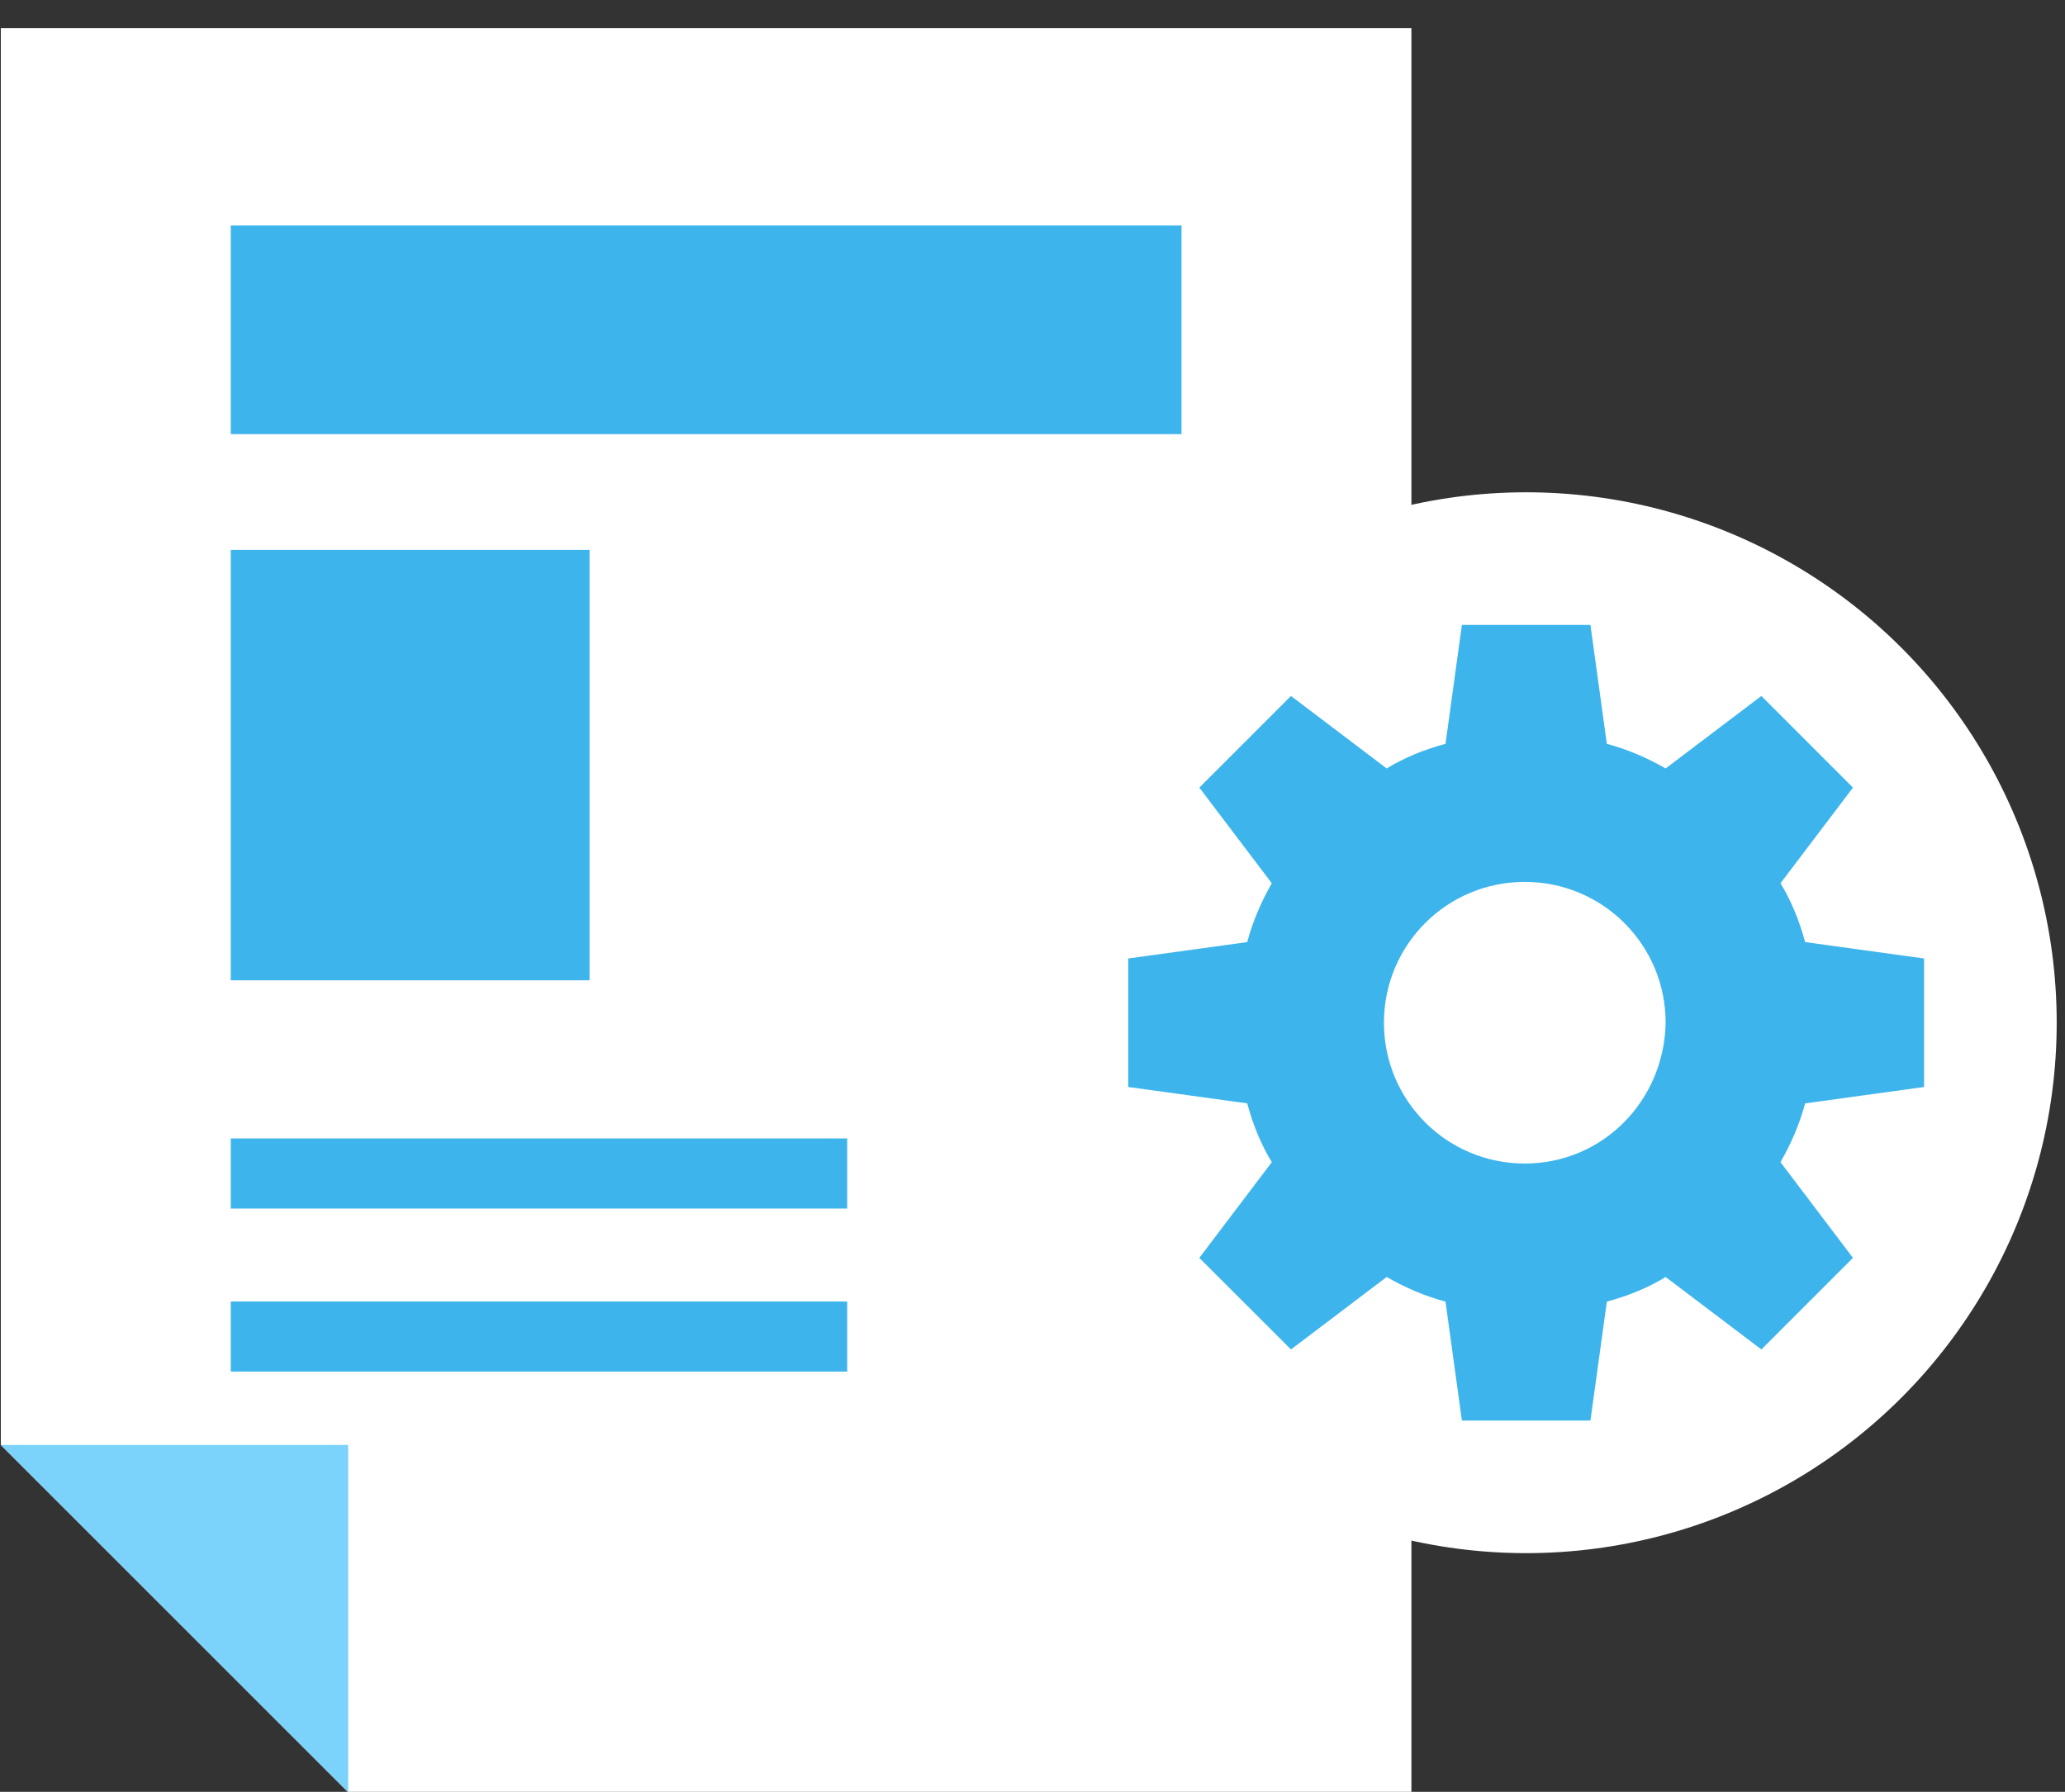
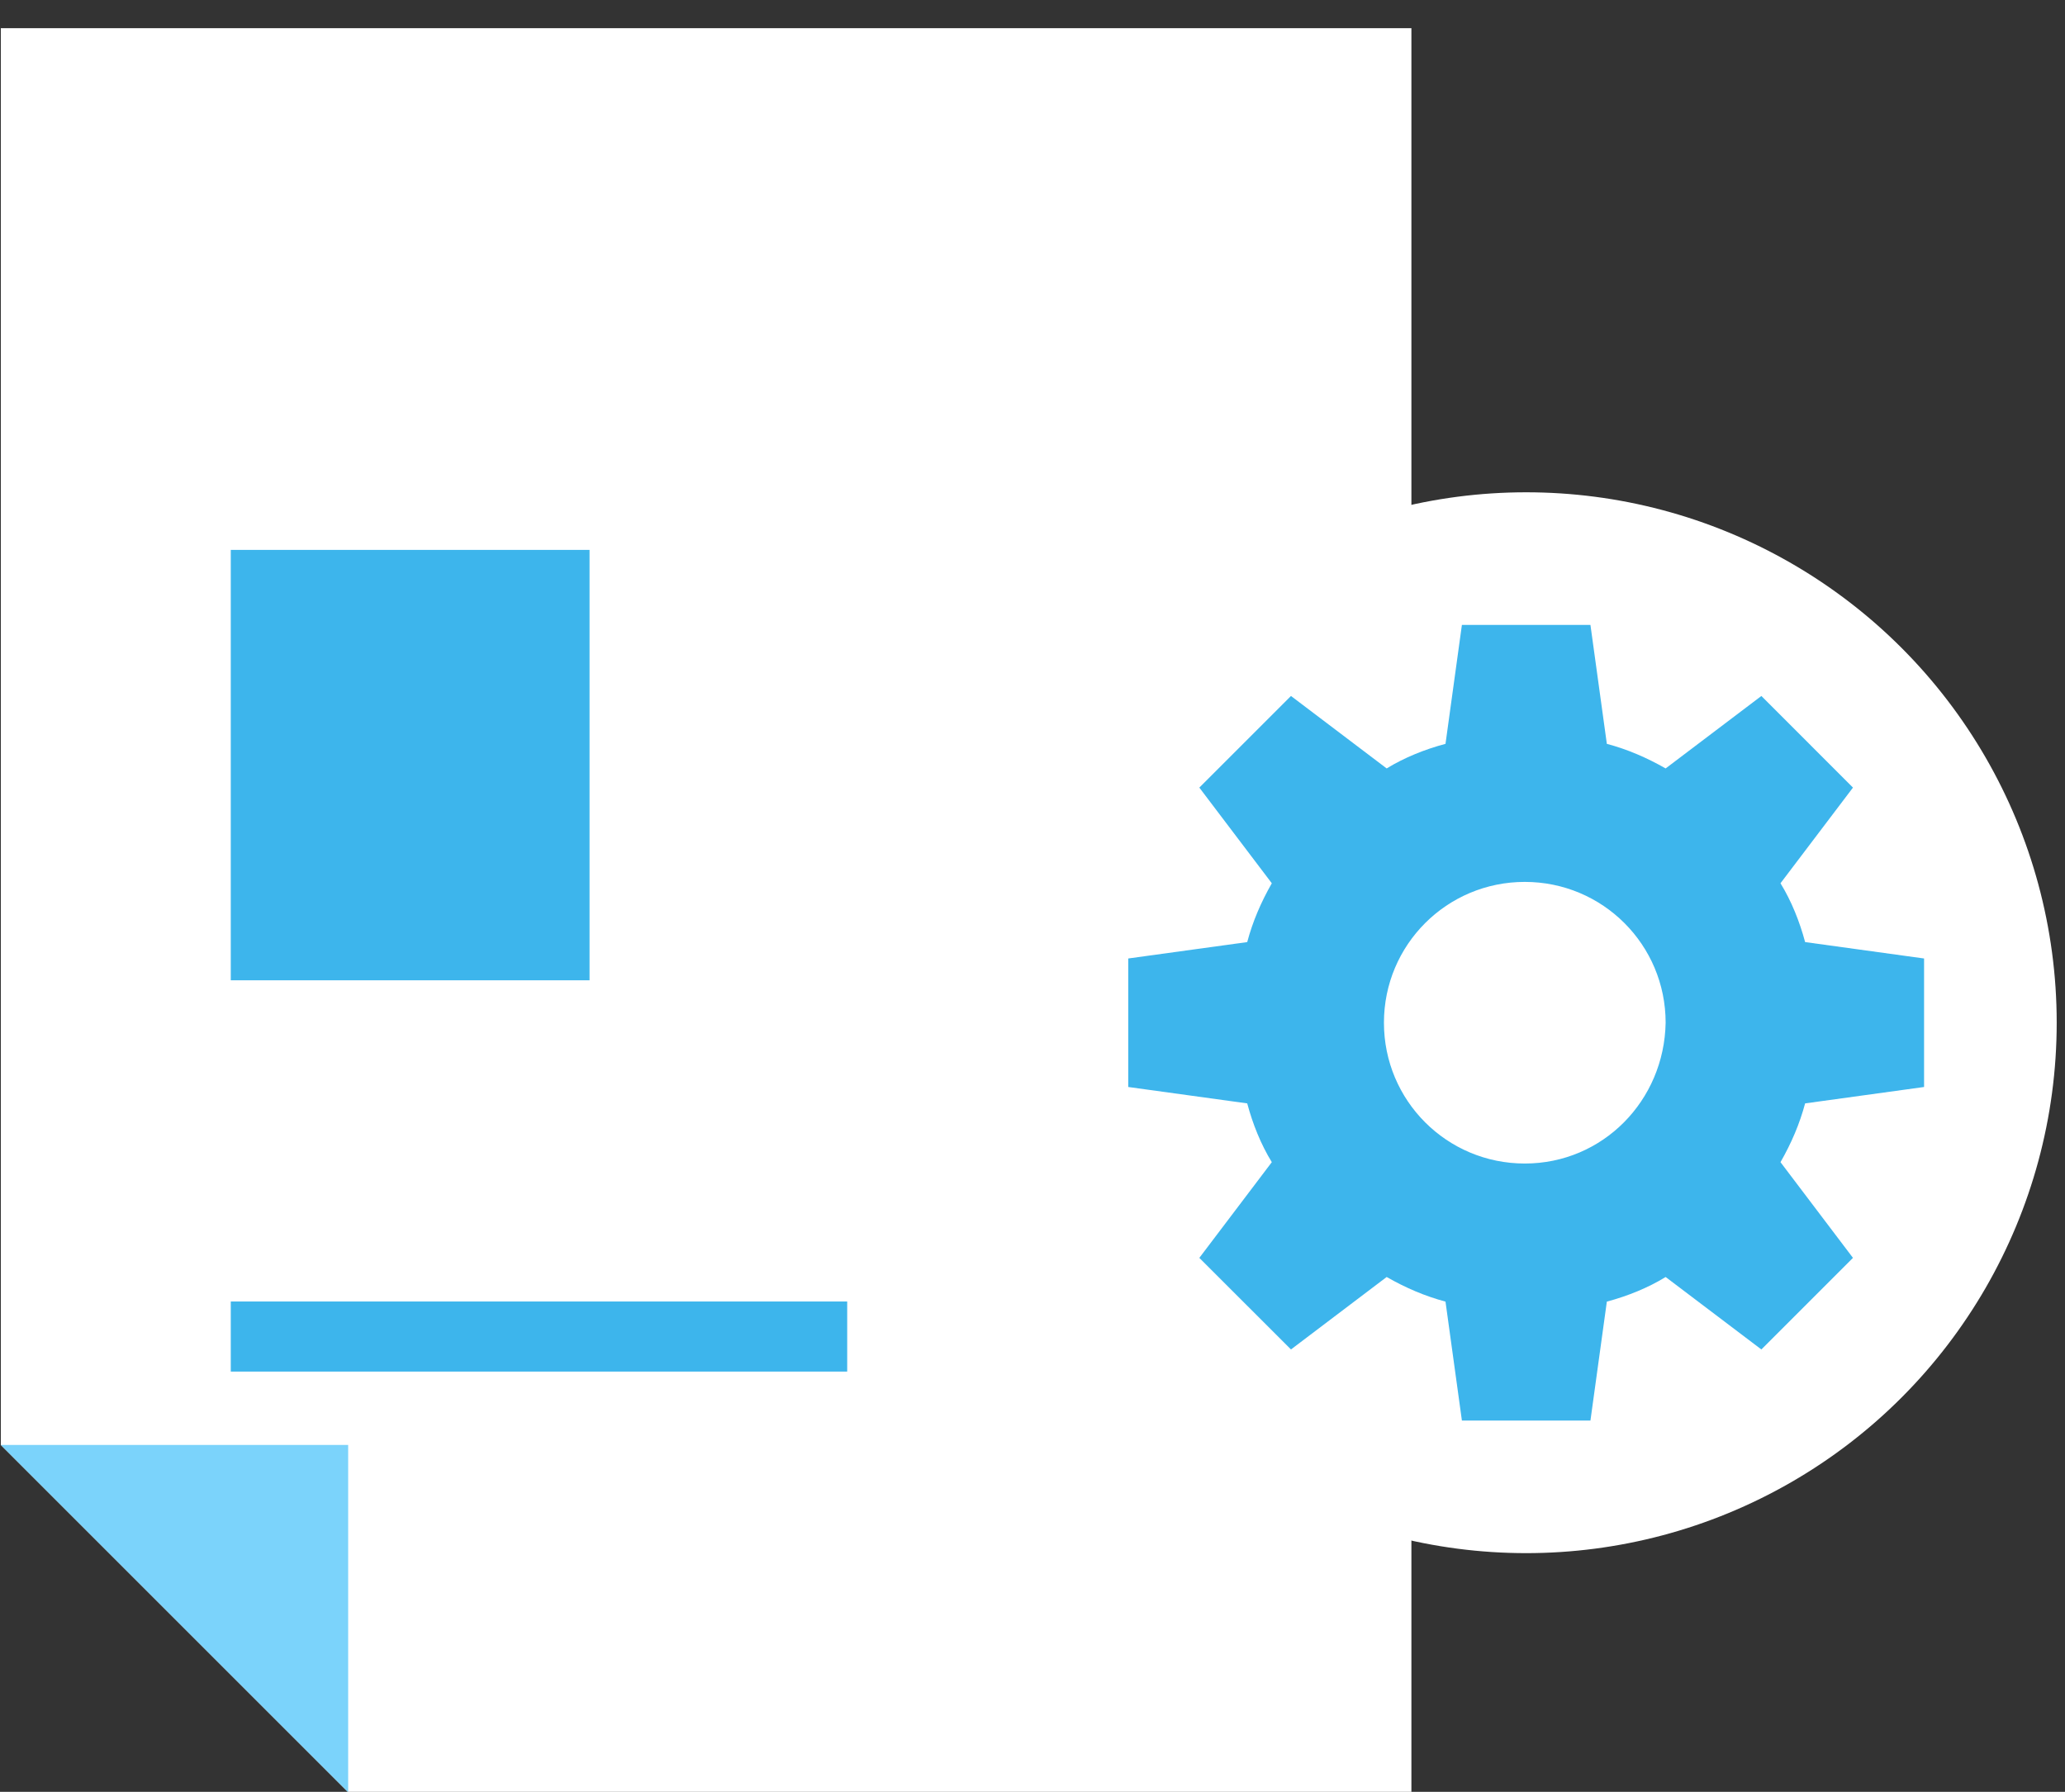
<svg xmlns="http://www.w3.org/2000/svg" width="53" height="46" viewBox="0 0 53 46" fill="none">
  <rect x="0" y="0" width="53" height="46" fill="#333333" stroke="none" />
  <path d="M36.225 0.723H0.021V37.095L8.936 46.01H36.225V0.723Z" fill="white" />
  <path d="M8.936 37.095H0.021L8.936 46.01V37.095Z" fill="#7BD3FB" />
-   <path d="M30.324 5.788H5.923V11.145H30.324V5.788Z" fill="#3DB5EC" />
  <path d="M15.131 14.117H5.923V25.166H15.131V14.117Z" fill="#3DB5EC" />
  <circle cx="39.17" cy="26.255" r="13.617" fill="white" />
  <path d="M49.383 27.905V24.606L46.33 24.185C46.189 23.658 45.979 23.132 45.698 22.675L47.558 20.219L45.207 17.867L42.75 19.727C42.259 19.447 41.767 19.236 41.241 19.096L40.82 16.043H37.521L37.1 19.096C36.573 19.236 36.047 19.447 35.59 19.727L33.134 17.867L30.782 20.219L32.642 22.675C32.362 23.167 32.151 23.658 32.011 24.185L28.957 24.606V27.905L32.011 28.326C32.151 28.852 32.362 29.379 32.642 29.835L30.782 32.292L33.134 34.643L35.59 32.783C36.082 33.064 36.573 33.274 37.1 33.415L37.521 36.468H40.82L41.241 33.415C41.767 33.274 42.294 33.064 42.75 32.783L45.207 34.643L47.558 32.292L45.698 29.835C45.979 29.344 46.189 28.852 46.33 28.326L49.383 27.905ZM39.135 29.87C37.135 29.87 35.52 28.256 35.52 26.255C35.52 24.255 37.135 22.64 39.135 22.64C41.136 22.64 42.75 24.255 42.75 26.255C42.715 28.256 41.136 29.87 39.135 29.87Z" fill="#3DB5EC" />
-   <path d="M21.744 29.226H5.923V31.026H21.744V29.226Z" fill="#3DB5EC" />
+   <path d="M21.744 29.226H5.923V31.026V29.226Z" fill="#3DB5EC" />
  <path d="M21.744 33.412H5.923V35.211H21.744V33.412Z" fill="#3DB5EC" />
</svg>